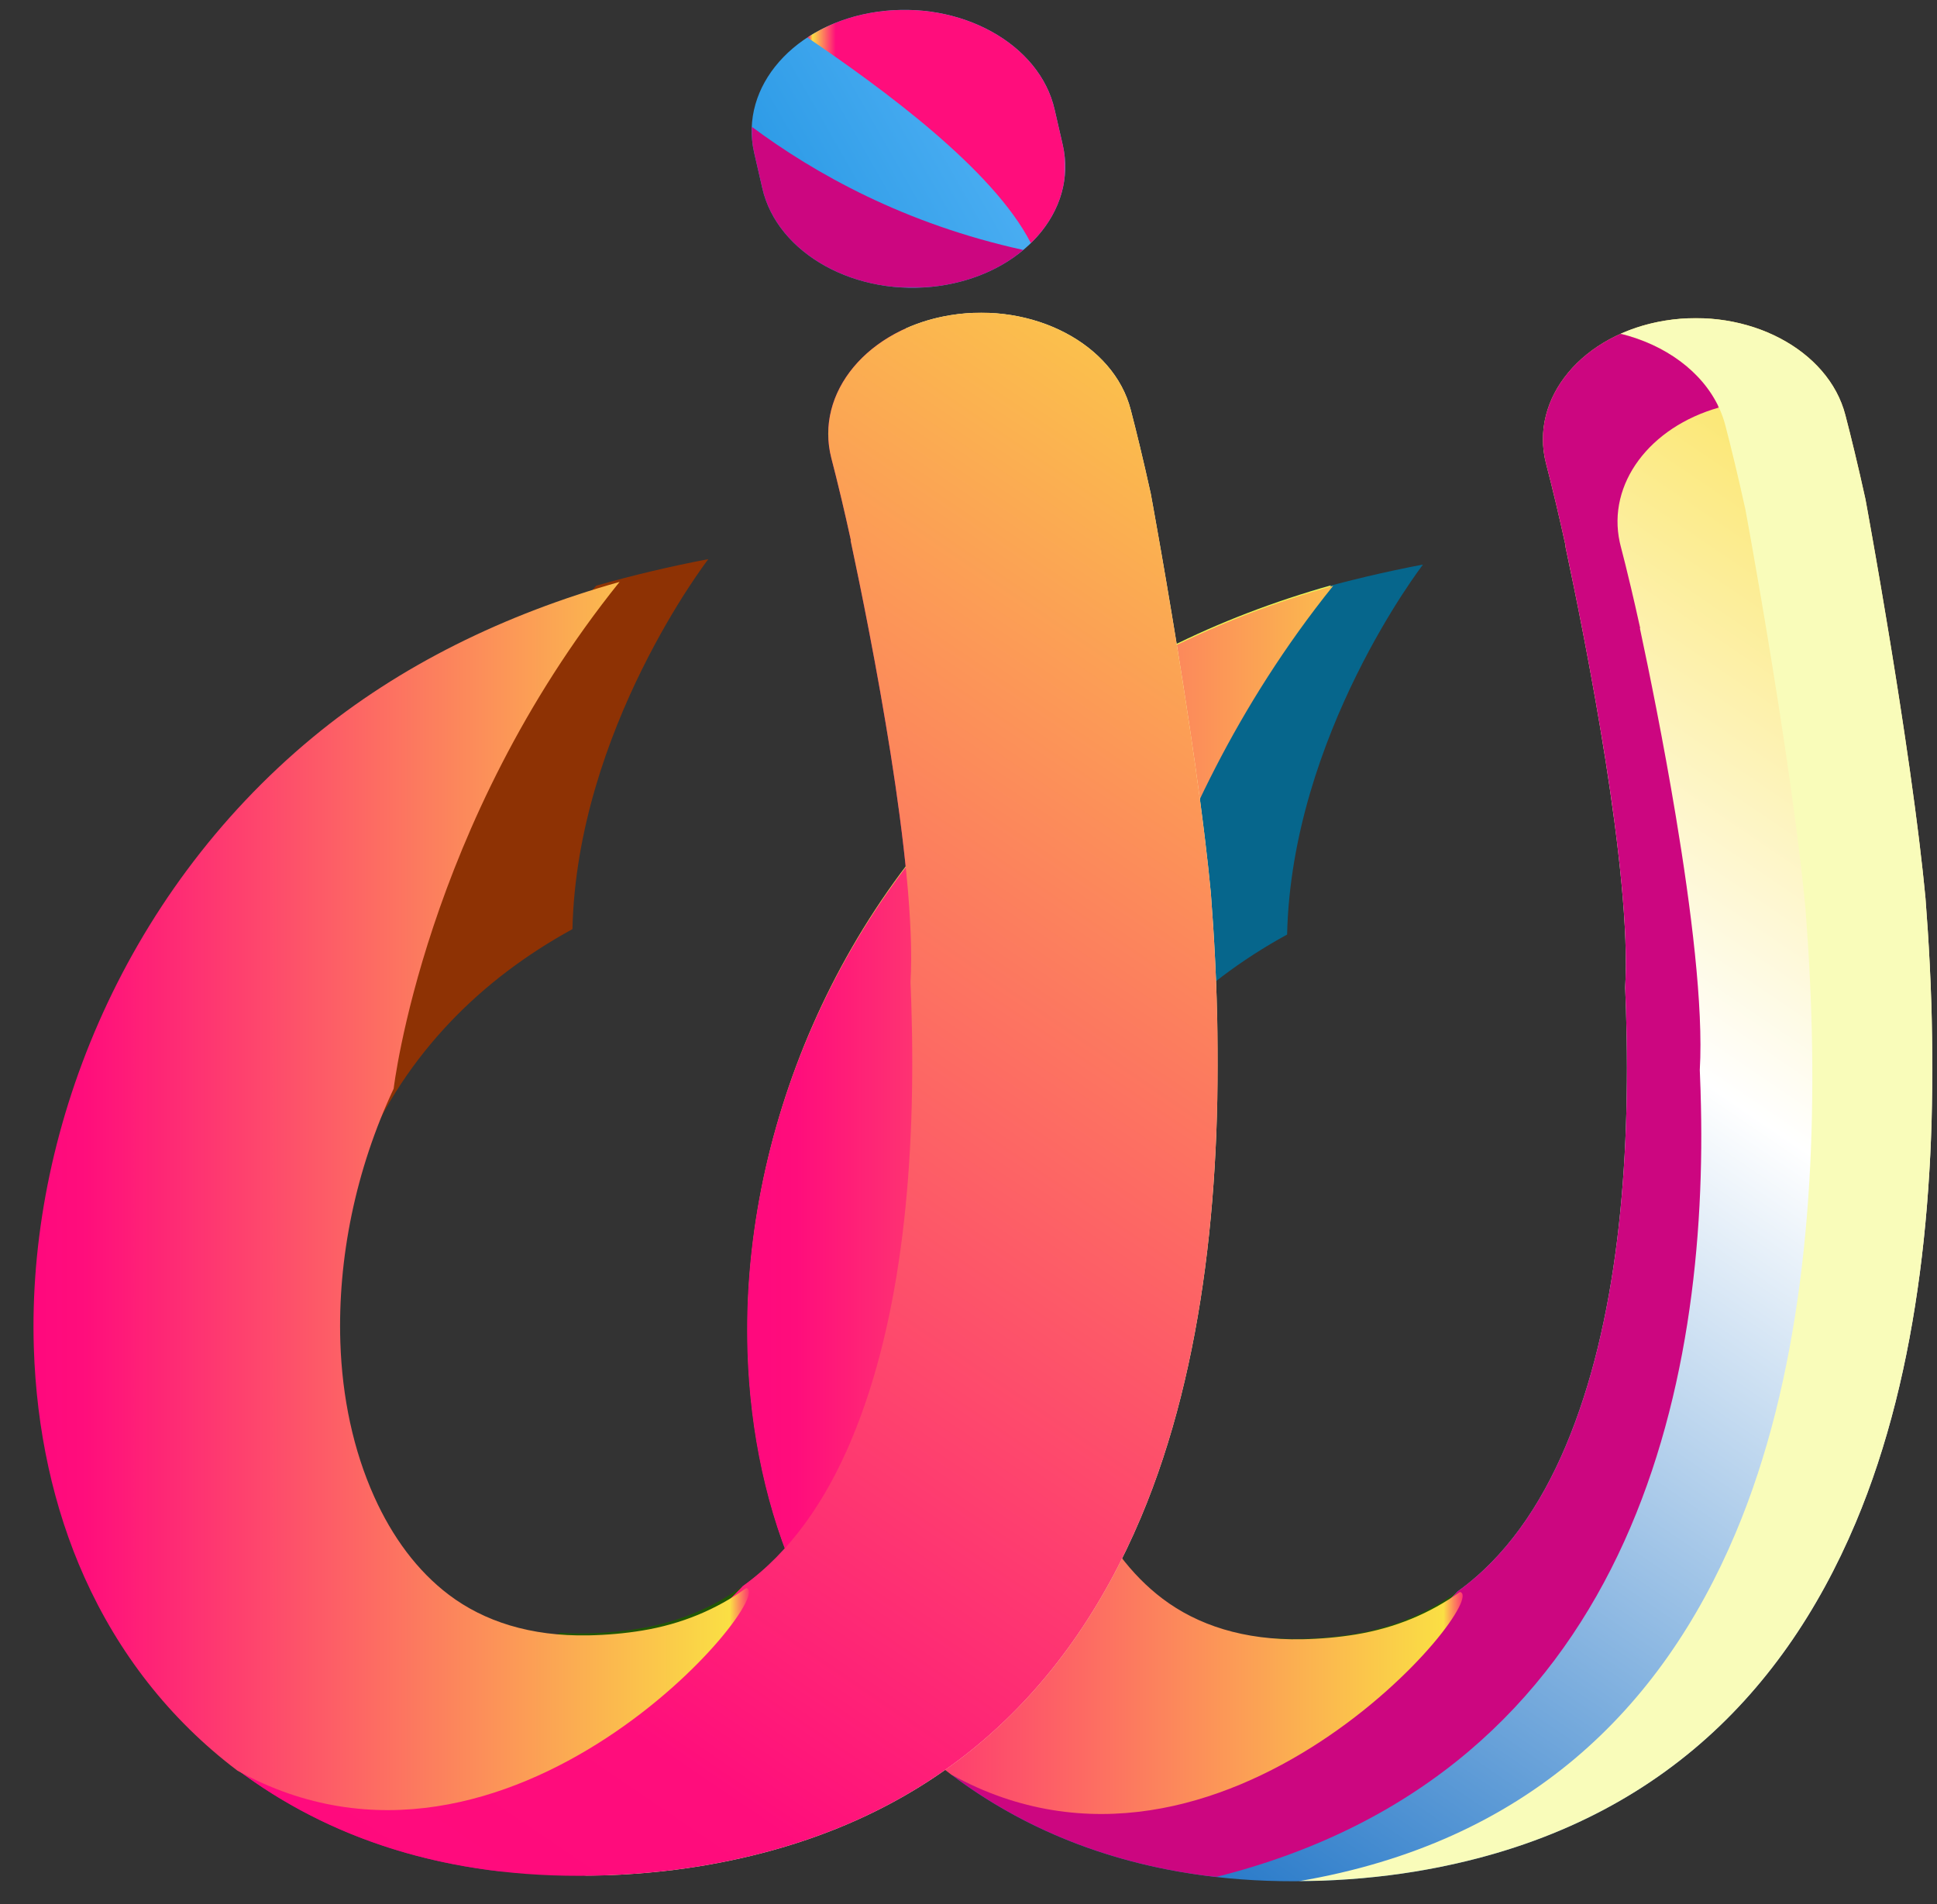
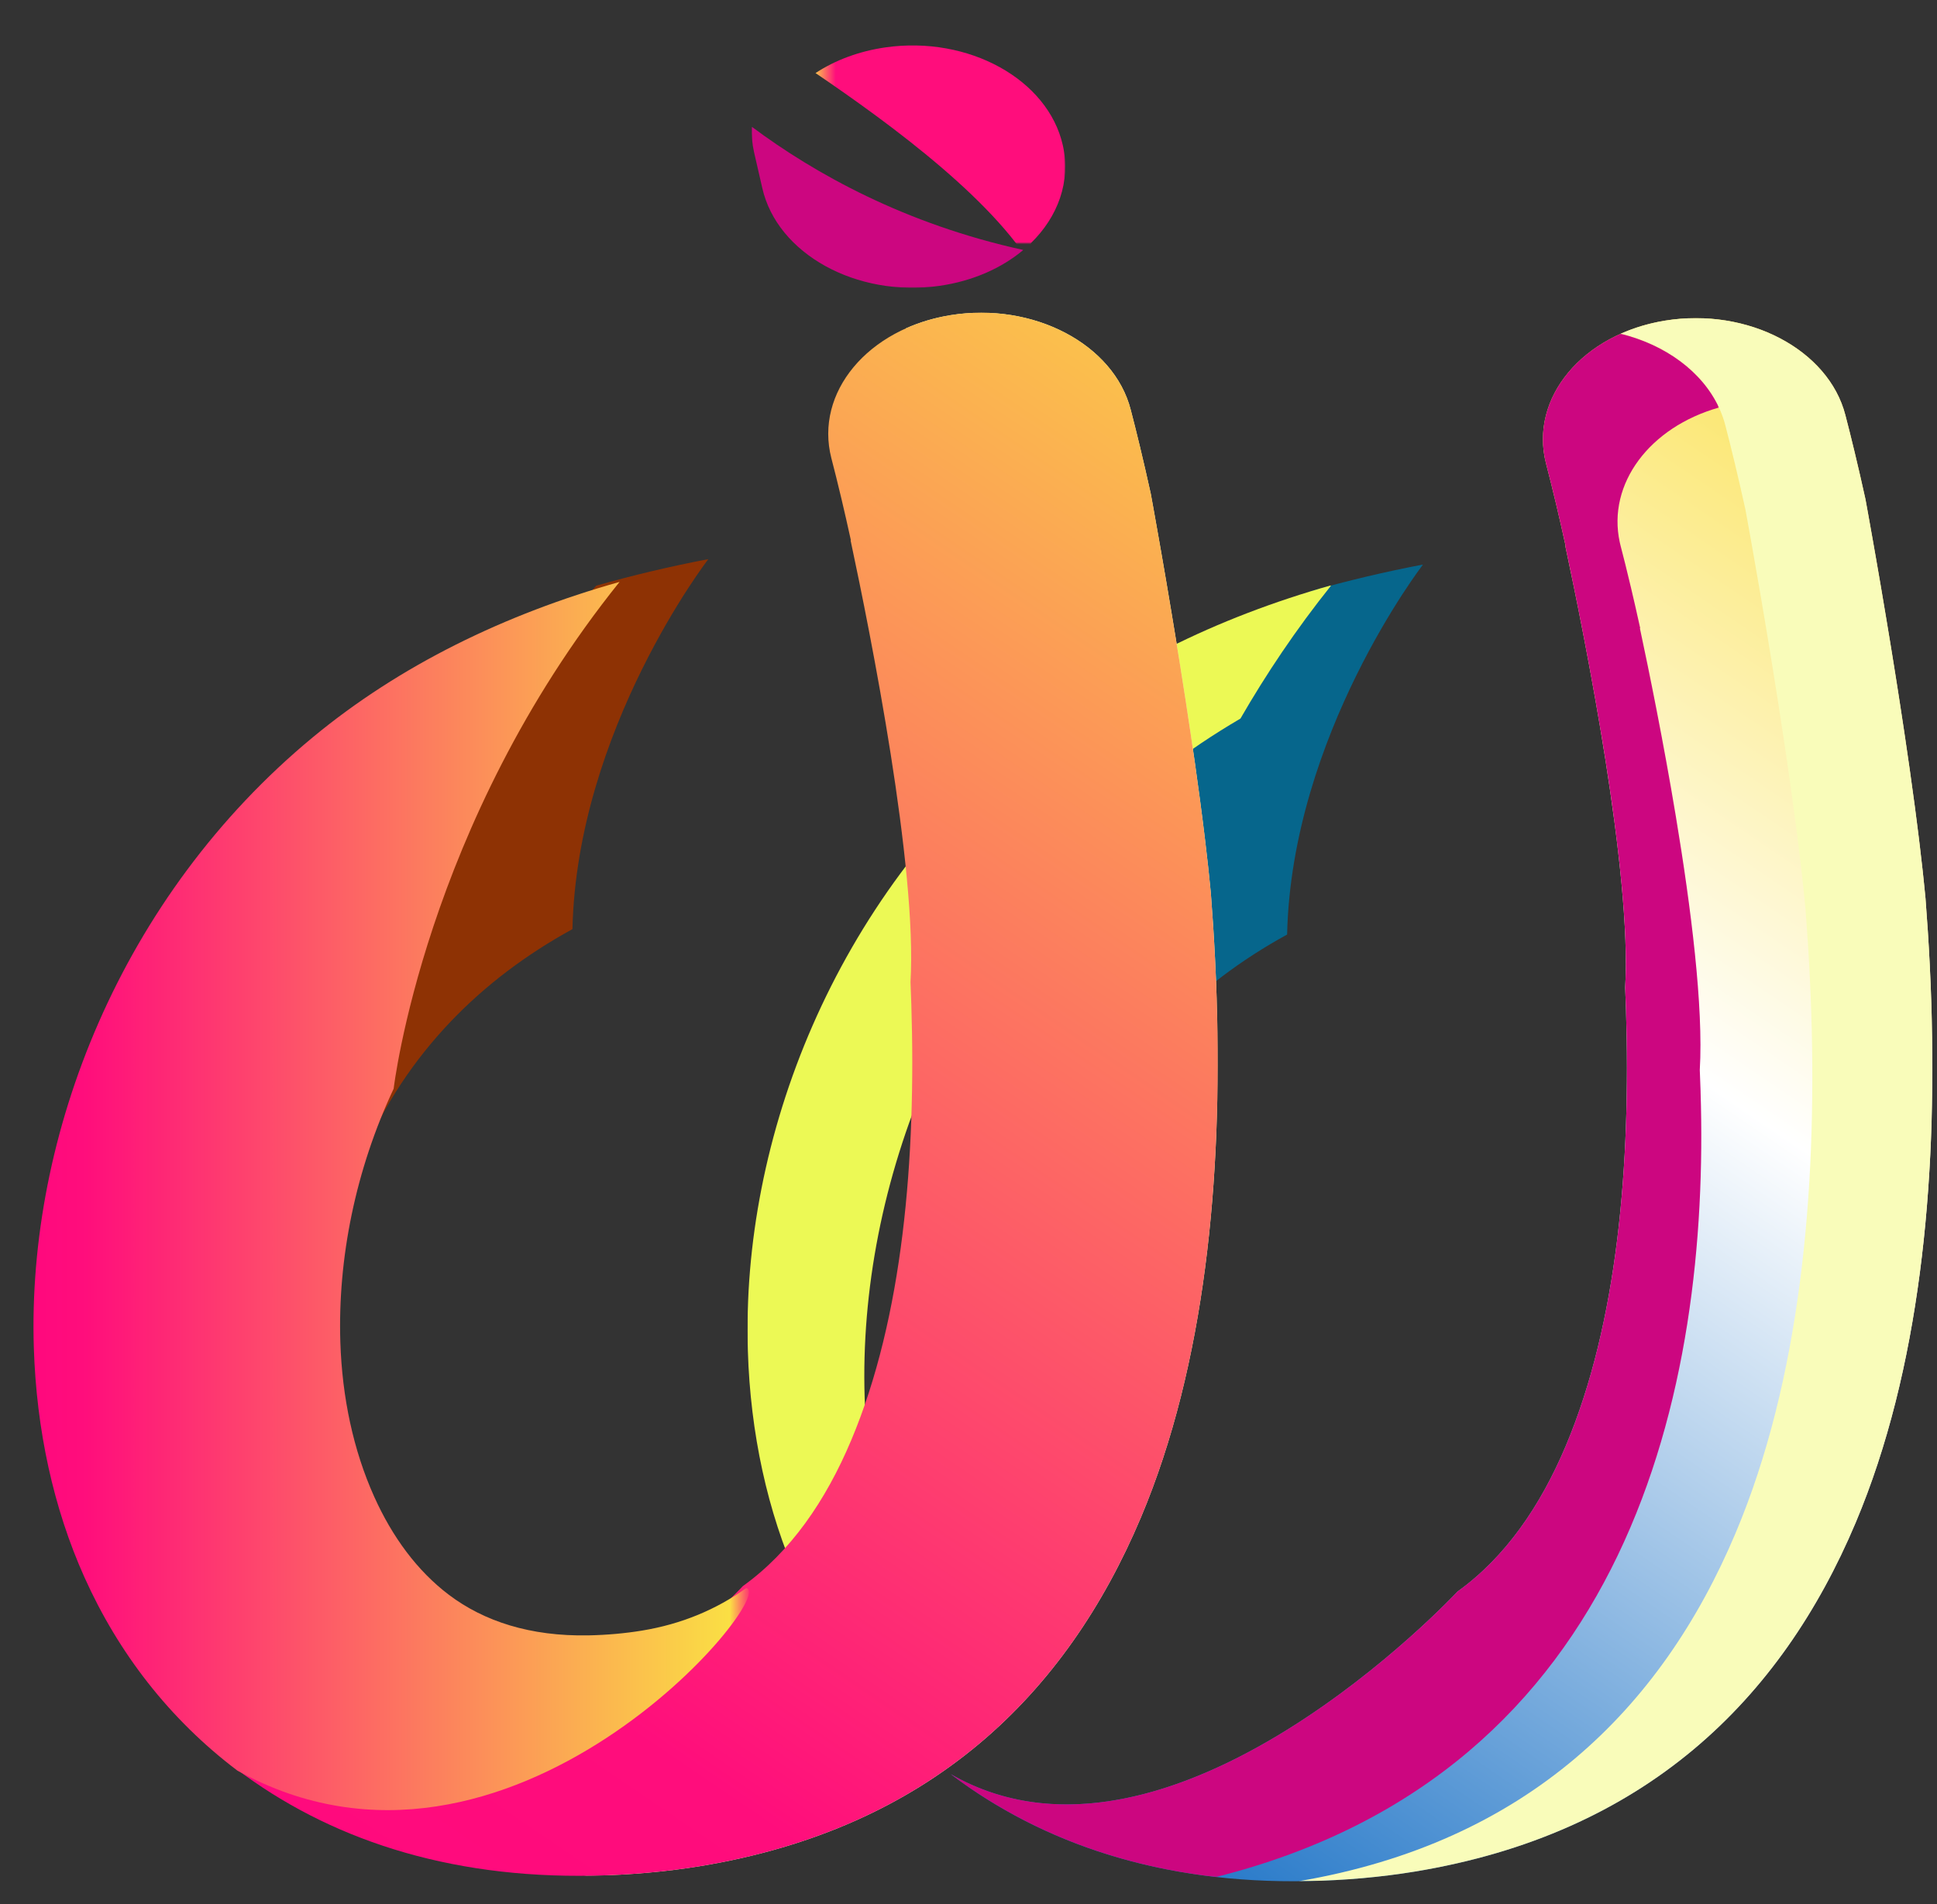
<svg xmlns="http://www.w3.org/2000/svg" xmlns:xlink="http://www.w3.org/1999/xlink" id="Capa_1" data-name="Capa 1" viewBox="0 0 1597.22 1570.7">
  <rect x="0" y="0" width="1597.22" height="1570.7" fill="#333333" stroke="none" />
  <defs>
    <style>
      .cls-1 {
        mask: url(#mask-10);
      }

      .cls-2 {
        fill: url(#linear-gradient);
      }

      .cls-3 {
        clip-path: url(#clippath);
      }

      .cls-4 {
        mask: url(#mask);
      }

      .cls-5 {
        clip-rule: evenodd;
        fill: none;
      }

      .cls-6 {
        clip-path: url(#clippath-1);
      }

      .cls-7 {
        clip-path: url(#clippath-4);
      }

      .cls-8 {
        clip-path: url(#clippath-3);
      }

      .cls-9 {
        clip-path: url(#clippath-2);
      }

      .cls-10 {
        fill: url(#Degradado_sin_nombre_16);
      }

      .cls-10, .cls-11, .cls-12, .cls-13, .cls-14, .cls-15, .cls-16 {
        fill-rule: evenodd;
      }

      .cls-17 {
        fill: url(#linear-gradient-8);
      }

      .cls-18 {
        fill: url(#linear-gradient-9);
      }

      .cls-19 {
        fill: url(#linear-gradient-3);
      }

      .cls-20 {
        fill: url(#linear-gradient-4);
      }

      .cls-21 {
        fill: url(#linear-gradient-2);
      }

      .cls-22 {
        fill: url(#linear-gradient-6);
      }

      .cls-23 {
        fill: url(#linear-gradient-7);
      }

      .cls-24 {
        fill: url(#linear-gradient-5);
      }

      .cls-25 {
        fill: url(#Degradado_sin_nombre_84);
      }

      .cls-26 {
        fill: url(#Degradado_sin_nombre_49);
      }

      .cls-27 {
        fill: url(#Degradado_sin_nombre_29);
      }

      .cls-11 {
        fill: #f9fcba;
      }

      .cls-12 {
        fill: #06668c;
      }

      .cls-13 {
        fill: #215605;
      }

      .cls-14 {
        fill: #cc0680;
      }

      .cls-15 {
        fill: #8e3204;
      }

      .cls-16 {
        fill: #ecf955;
      }

      .cls-28 {
        fill: url(#Degradado_sin_nombre_6);
      }

      .cls-29 {
        fill: url(#linear-gradient-10);
      }

      .cls-30 {
        fill: url(#linear-gradient-11);
      }

      .cls-31 {
        fill: url(#Degradado_sin_nombre_29-2);
      }

      .cls-32 {
        mask: url(#mask-3);
      }

      .cls-33 {
        mask: url(#mask-2);
      }

      .cls-34 {
        mask: url(#mask-5);
      }

      .cls-35 {
        mask: url(#mask-4);
      }

      .cls-36 {
        mask: url(#mask-1);
      }

      .cls-37 {
        mask: url(#mask-7);
      }

      .cls-38 {
        mask: url(#mask-6);
      }

      .cls-39 {
        mask: url(#mask-8);
      }

      .cls-40 {
        mask: url(#mask-9);
      }
    </style>
    <linearGradient id="linear-gradient" x1="-129.09" y1="998.19" x2="305" y2="771.49" gradientTransform="translate(355.92 -183.3)" gradientUnits="userSpaceOnUse">
      <stop offset="0" stop-color="#fff" />
      <stop offset="1" stop-color="#000" />
    </linearGradient>
    <mask id="mask" x="284.09" y="461.15" width="299.99" height="491" maskUnits="userSpaceOnUse">
      <rect class="cls-2" x="284.09" y="461.15" width="299.99" height="491" />
    </mask>
    <linearGradient id="linear-gradient-2" x1="649.6" y1="1759.29" x2="150.27" y2="1483.49" gradientTransform="translate(101.79 -158.16)" xlink:href="#linear-gradient" />
    <mask id="mask-1" x="158.89" y="1308.22" width="455.97" height="183.14" maskUnits="userSpaceOnUse">
      <rect class="cls-21" x="158.89" y="1308.22" width="455.97" height="183.14" />
    </mask>
    <clipPath id="clippath">
-       <path class="cls-5" d="M774.68,235.76c68.44-9.74,113.97-61.67,101.7-115.98l-6.74-29.34c-12.27-54.31-77.7-90.45-146.13-80.71-68.43,9.74-113.96,61.67-101.7,115.98l6.74,29.34c12.27,54.31,77.7,90.45,146.12,80.72" />
-     </clipPath>
+       </clipPath>
    <linearGradient id="Degradado_sin_nombre_49" data-name="Degradado sin nombre 49" x1="427.45" y1="306.13" x2="960.03" y2="2.49" gradientUnits="userSpaceOnUse">
      <stop offset="0" stop-color="#007ed4" />
      <stop offset="1" stop-color="#6ac2ff" />
    </linearGradient>
    <linearGradient id="linear-gradient-3" x1="1186.46" y1="-333.89" x2="518.16" y2="540.44" gradientTransform="translate(132.45 -263.26)" xlink:href="#linear-gradient" />
    <mask id="mask-2" x="619.82" y="104.54" width="223.98" height="132.81" maskUnits="userSpaceOnUse">
      <rect class="cls-19" x="619.82" y="104.54" width="223.98" height="132.81" />
    </mask>
    <linearGradient id="linear-gradient-4" x1="875.72" y1="16.84" x2="613.72" y2="404.47" gradientTransform="translate(135.5 -266.34)" xlink:href="#linear-gradient" />
    <mask id="mask-3" x="665.74" y="8.15" width="212.63" height="192.39" maskUnits="userSpaceOnUse">
      <rect class="cls-20" x="665.74" y="8.15" width="212.63" height="192.39" />
    </mask>
    <linearGradient id="Degradado_sin_nombre_16" data-name="Degradado sin nombre 16" x1="665.74" y1="104.35" x2="878.38" y2="104.35" gradientUnits="userSpaceOnUse">
      <stop offset="0" stop-color="#ff057e" />
      <stop offset=".02" stop-color="#fadf44" />
      <stop offset=".11" stop-color="#ff0d7c" />
    </linearGradient>
    <linearGradient id="linear-gradient-5" x1="-203.89" y1="2989.83" x2="512.37" y2="728.98" gradientTransform="translate(104.17 -153.78)" xlink:href="#linear-gradient" />
    <mask id="mask-4" x="194.58" y="270.83" width="633.53" height="1272.83" maskUnits="userSpaceOnUse">
-       <rect class="cls-24" x="194.58" y="270.83" width="633.53" height="1272.83" />
-     </mask>
+       </mask>
    <linearGradient id="linear-gradient-6" x1="460.21" y1="1002.66" x2="894.3" y2="775.96" xlink:href="#linear-gradient" />
    <mask id="mask-5" x="873.4" y="465.62" width="299.99" height="491" maskUnits="userSpaceOnUse">
      <rect class="cls-22" x="873.4" y="465.62" width="299.99" height="491" />
    </mask>
    <linearGradient id="linear-gradient-7" x1="1238.9" y1="1763.76" x2="739.58" y2="1487.97" gradientTransform="translate(101.79 -158.16)" xlink:href="#linear-gradient" />
    <mask id="mask-6" x="748.2" y="1312.7" width="455.97" height="183.14" maskUnits="userSpaceOnUse">
      <rect class="cls-23" x="748.2" y="1312.7" width="455.97" height="183.14" />
    </mask>
    <clipPath id="clippath-1">
      <path class="cls-5" d="M1530.15,1255.87c53.2-126.28,67.08-280.5,62.4-427.98-.34-10.88-.79-21.73-1.33-32.53-.91-18.31-2.09-36.48-3.49-54.45-11.88-125.9-49.52-329.23-49.52-329.23-6.3-28.57-12.05-52.1-16.54-69.28-13.9-54.1-80.44-89-148.6-77.97-68.16,11.03-112.15,63.84-98.24,117.93,2.44,9.35,5.28,20.71,8.4,33.85,0,0,.02,.06,.04,.18,2.42,10.23,5,21.52,7.68,33.77-.08,0-.18,.02-.26,.02,16.66,77.94,54.98,270.11,49.4,364.31,.26,6.02,.49,12.05,.68,18.08,4.04,127.61-6.87,258.46-49.57,359.81-21.11,50.11-50.1,92.12-89.36,120.3,0,0-236.76,254.77-417.96,150.54,75.64,57.38,173.76,90.68,294.34,88.27,31.22-.62,60.63-3.29,88.31-7.83,189.88-31.23,301.95-141.44,363.62-287.8" />
    </clipPath>
    <linearGradient id="Degradado_sin_nombre_84" data-name="Degradado sin nombre 84" x1="588.38" y1="1795.4" x2="1822.46" y2="-18.23" gradientUnits="userSpaceOnUse">
      <stop offset=".13" stop-color="#0061bf" />
      <stop offset=".55" stop-color="#fff" />
      <stop offset=".84" stop-color="#fadf44" />
    </linearGradient>
    <linearGradient id="linear-gradient-8" x1="1285.45" y1="-1551.94" x2="1196.1" y2="1495.75" gradientTransform="translate(123.25 -153.49)" xlink:href="#linear-gradient" />
    <mask id="mask-7" x="1070.82" y="262.39" width="522.58" height="1289.22" maskUnits="userSpaceOnUse">
      <rect class="cls-17" x="1070.82" y="262.39" width="522.58" height="1289.22" />
    </mask>
    <linearGradient id="linear-gradient-9" x1="385.42" y1="2994.31" x2="1101.68" y2="733.46" gradientTransform="translate(104.17 -153.78)" xlink:href="#linear-gradient" />
    <mask id="mask-8" x="783.88" y="275.3" width="633.53" height="1272.83" maskUnits="userSpaceOnUse">
      <rect class="cls-18" x="783.88" y="275.3" width="633.53" height="1272.83" />
    </mask>
    <linearGradient id="linear-gradient-10" x1="695.26" y1="-8.17" x2="785.18" y2="1467.53" gradientTransform="translate(93.02 -163.43)" xlink:href="#linear-gradient" />
    <mask id="mask-9" x="616.39" y="482.7" width="481.43" height="950.23" maskUnits="userSpaceOnUse">
      <rect class="cls-29" x="616.39" y="482.7" width="481.43" height="950.23" />
    </mask>
    <clipPath id="clippath-2">
      <path class="cls-5" d="M1073.72,1352.02c-48,.96-86.28-11.66-115.08-33.43-26.08-19.7-46.68-47.68-61.66-81.04-17.14-38.19-26.42-81.72-27.88-127.42-2.2-69,12.5-141.99,43.96-209,0,0,25.4-217.88,186.26-417.97-94.51,26.55-181.08,68.71-252.86,128.08-158.52,131.11-235.69,328.09-230.09,503.6,2.14,67.38,16.04,132.04,41.75,189.31,27.88,62.1,69.83,116.89,126.09,159.41,224.62,124.1,447.14-145.79,419.55-150.52-24.49,17.5-52.97,29.65-86,35.06-13.92,2.28-28.59,3.61-44.04,3.93" />
    </clipPath>
    <linearGradient id="Degradado_sin_nombre_29" data-name="Degradado sin nombre 29" x1="588.47" y1="1018.45" x2="1209.04" y2="1018.45" gradientUnits="userSpaceOnUse">
      <stop offset="0" stop-color="#ff057e" />
      <stop offset=".11" stop-color="#ff0d7c" />
      <stop offset=".97" stop-color="#fadf44" />
      <stop offset="1" stop-color="#ff1979" />
      <stop offset="1" stop-color="#fadf44" />
    </linearGradient>
    <linearGradient id="linear-gradient-11" x1="696.14" y1="-1556.42" x2="606.79" y2="1491.28" gradientTransform="translate(123.25 -153.49)" xlink:href="#linear-gradient" />
    <mask id="mask-10" x="481.51" y="257.92" width="522.58" height="1289.22" maskUnits="userSpaceOnUse">
      <rect class="cls-30" x="481.51" y="257.92" width="522.58" height="1289.22" />
    </mask>
    <clipPath id="clippath-3">
      <path class="cls-5" d="M940.84,1251.39c53.2-126.28,67.08-280.5,62.4-427.98-.34-10.88-.79-21.73-1.33-32.53-.91-18.31-2.09-36.48-3.49-54.45-11.88-125.9-49.52-329.23-49.52-329.23-6.3-28.57-12.05-52.1-16.54-69.28-13.9-54.1-80.44-89-148.6-77.97-68.16,11.03-112.15,63.84-98.24,117.93,2.44,9.35,5.28,20.71,8.4,33.85,0,0,.02,.06,.04,.18,2.42,10.23,5,21.52,7.68,33.77-.08,0-.18,.02-.26,.02,16.66,77.94,54.98,270.11,49.4,364.31,.26,6.02,.49,12.05,.68,18.08,4.04,127.61-6.87,258.46-49.57,359.81-21.11,50.11-50.1,92.12-89.36,120.3,0,0-236.76,254.77-417.96,150.54,75.64,57.38,173.76,90.68,294.34,88.27,31.22-.62,60.63-3.29,88.31-7.83,189.88-31.23,301.95-141.44,363.62-287.8" />
    </clipPath>
    <linearGradient id="Degradado_sin_nombre_6" data-name="Degradado sin nombre 6" x1="-.93" y1="1790.92" x2="1233.15" y2="-22.7" gradientUnits="userSpaceOnUse">
      <stop offset="0" stop-color="#ff057e" />
      <stop offset=".27" stop-color="#ff0d7c" />
      <stop offset=".89" stop-color="#fadf44" />
    </linearGradient>
    <clipPath id="clippath-4">
      <path class="cls-5" d="M485.26,1348.82c-48,.96-86.28-11.66-115.08-33.43-26.08-19.7-46.68-47.68-61.66-81.04-17.14-38.19-26.42-81.72-27.88-127.42-2.2-69,12.5-141.99,43.96-209,0,0,25.4-217.88,186.26-417.97-94.51,26.55-181.08,68.71-252.86,128.08C99.48,739.15,22.31,936.13,27.9,1111.64c2.14,67.38,16.04,132.04,41.75,189.31,27.88,62.1,69.83,116.89,126.09,159.41,224.62,124.1,447.14-145.79,419.55-150.52-24.49,17.5-52.97,29.65-86,35.06-13.92,2.28-28.59,3.61-44.04,3.93" />
    </clipPath>
    <linearGradient id="Degradado_sin_nombre_29-2" data-name="Degradado sin nombre 29" x1="0" y1="1015.25" x2="620.58" y2="1015.25" xlink:href="#Degradado_sin_nombre_29" />
  </defs>
  <g class="cls-4">
    <path class="cls-15" d="M584.09,461.15c-31.12,5.93-61.94,13.23-92.38,21.88-229.13,248.22-222.89,480.29-192.25,468.71,35.96-83.22,97.03-144.04,172.57-185.41,3.7-164.5,111.62-304.6,112.06-305.17" />
  </g>
  <g class="cls-36">
-     <path class="cls-13" d="M482.99,1347.21c-7.26,.14-14.29-.02-21.11-.49-68.98,39.96-176.15,85.27-302.99,81.51,11.17,10.75,23.07,20.95,35.68,30.53,223.77,124.12,445.45-145.81,417.96-150.54-24.4,17.5-52.77,29.65-85.68,35.06-13.87,2.28-28.48,3.61-43.87,3.93" />
-   </g>
+     </g>
  <g class="cls-3">
    <rect class="cls-26" x="609.55" width="279.1" height="245.5" />
  </g>
  <g class="cls-33">
    <path class="cls-14" d="M774.68,235.76c27.5-3.92,51.29-14.64,69.13-29.59-97.55-21.38-171.9-62.87-223.91-101.63-.3,6.96,.31,14.05,1.92,21.17l6.74,29.34c12.27,54.31,77.7,90.45,146.12,80.72" />
  </g>
  <g class="cls-32">
-     <path class="cls-10" d="M850.04,200.54c22.37-21.8,33.08-50.92,26.34-80.76l-6.74-29.34c-12.27-54.31-77.7-90.45-146.13-80.71-22.02,3.13-41.65,10.64-57.77,21.18,61.15,41.6,153.05,108.41,184.3,169.63" />
+     <path class="cls-10" d="M850.04,200.54c22.37-21.8,33.08-50.92,26.34-80.76c-12.27-54.31-77.7-90.45-146.13-80.71-22.02,3.13-41.65,10.64-57.77,21.18,61.15,41.6,153.05,108.41,184.3,169.63" />
  </g>
  <g class="cls-35">
    <path class="cls-14" d="M812.98,896.05c-.19-6.04-.42-12.07-.67-18.08,3.08-51.88-7.16-133.47-19.78-209.33-10.28-61.89-22.14-119.97-29.62-155,.09,0,.17-.01,.26-.02-2.69-12.25-5.26-23.54-7.69-33.77-.03-.12-.05-.19-.05-.19-3.1-13.13-5.95-24.5-8.39-33.85-.26-1.01-.51-2.03-.73-3.05-10.5-48.32,24.81-95.01,81.78-111.09-13.82-29.73-44.36-51.86-81.1-60.86-46.32,20.74-72.68,63.48-61.47,107.06,2.44,9.35,5.28,20.71,8.4,33.85,0,0,.02,.06,.04,.18,2.4,10.15,4.96,21.36,7.63,33.51,.01,.09,.04,.17,.05,.26-.08,0-.18,.02-.26,.02,10.24,47.91,28.67,138.99,40.05,223.94,7.14,53.25,11.5,104.08,9.34,140.37,.26,6.02,.49,12.05,.68,18.08,4.04,127.61-6.87,258.46-49.57,359.81-21.11,50.11-50.1,92.12-89.36,120.3,0,0-178.14,191.69-343.65,174.5-25.3-2.63-50.29-10.14-74.31-23.96,59.2,44.91,132.18,75.07,218.91,84.9,342.75-86.28,407.2-405.06,399.49-647.61" />
  </g>
  <g class="cls-34">
    <path class="cls-12" d="M1173.39,465.62c-31.12,5.93-61.94,13.23-92.38,21.88-229.13,248.22-222.89,480.29-192.25,468.71,35.96-83.22,97.03-144.04,172.57-185.41,3.7-164.5,111.62-304.6,112.06-305.17" />
  </g>
  <g class="cls-38">
-     <path class="cls-13" d="M1072.3,1351.68c-7.26,.14-14.29-.02-21.11-.49-68.98,39.96-176.15,85.27-302.99,81.51,11.17,10.75,23.07,20.95,35.68,30.53,223.77,124.12,445.45-145.81,417.96-150.54-24.4,17.5-52.77,29.65-85.68,35.06-13.87,2.28-28.48,3.61-43.87,3.93" />
-   </g>
+     </g>
  <g class="cls-6">
    <rect class="cls-25" x="783.88" y="253.39" width="813.34" height="1314.07" />
  </g>
  <g class="cls-37">
    <path class="cls-11" d="M1493.57,836.38c4.68,147.48-9.2,301.7-62.4,427.98-61.31,145.53-172.45,255.31-360.35,287.24,2.46-.01,4.93-.05,7.41-.11,31.22-.62,60.63-3.29,88.31-7.83,189.88-31.23,301.95-141.44,363.62-287.8,53.2-126.28,67.08-280.5,62.4-427.98-.34-10.88-.79-21.73-1.33-32.53-.91-18.31-2.09-36.48-3.49-54.45-1.3-13.74-2.9-28.4-4.73-43.62-9.87-82.17-26.28-180.6-36.26-237.82-5.11-29.29-8.53-47.79-8.53-47.79-6.3-28.57-12.05-52.1-16.54-69.28-13.9-54.1-80.44-89-148.6-77.97-13.25,2.14-25.58,5.87-36.76,10.87,42.58,10.42,76.85,38.5,86.38,75.59,4.48,17.18,10.24,40.71,16.53,69.28,0,0,1.95,10.51,5.1,28.24,8.33,46.91,25.07,144.32,36.4,231.07,3.22,24.63,6,48.4,8.03,69.92,1.4,17.96,2.57,36.14,3.48,54.45,.54,10.8,.99,21.64,1.34,32.53" />
  </g>
  <g class="cls-39">
    <path class="cls-14" d="M1402.29,900.52c-.19-6.04-.42-12.07-.67-18.08,3.08-51.88-7.16-133.47-19.78-209.33-10.28-61.89-22.14-119.97-29.62-155,.09,0,.17-.01,.26-.02-2.69-12.25-5.26-23.54-7.69-33.77-.03-.12-.05-.19-.05-.19-3.1-13.13-5.95-24.5-8.39-33.85-.26-1.01-.51-2.03-.73-3.05-10.5-48.32,24.81-95.01,81.78-111.09-13.82-29.73-44.36-51.86-81.1-60.86-46.32,20.74-72.68,63.48-61.47,107.06,2.44,9.35,5.28,20.71,8.4,33.85,0,0,.02,.06,.04,.18,2.4,10.15,4.96,21.36,7.63,33.51,.01,.09,.04,.17,.05,.26-.08,0-.18,.02-.26,.02,10.24,47.91,28.67,138.99,40.05,223.94,7.14,53.25,11.5,104.08,9.34,140.37,.26,6.02,.49,12.05,.68,18.08,4.04,127.61-6.87,258.46-49.57,359.81-21.11,50.11-50.1,92.12-89.36,120.3,0,0-178.14,191.69-343.65,174.5-25.3-2.63-50.29-10.14-74.31-23.96,59.2,44.91,132.18,75.07,218.91,84.9,342.75-86.28,407.2-405.06,399.49-647.61" />
  </g>
  <g class="cls-40">
    <path class="cls-16" d="M712.98,1152.68c-5.57-175.53,71.3-372.54,229.23-503.67,15.28-12.7,31.24-24.6,47.81-35.73,10.7-7.2,21.66-14.06,32.84-20.62,20.93-36.29,45.69-73.43,74.95-109.96-94.16,26.56-180.4,68.72-251.91,128.1-157.92,131.13-234.8,328.14-229.23,503.67,2.14,67.39,15.98,132.06,41.59,189.34,21.52,48.12,51.46,91.87,89.93,128.9,20.55,.62,40.57-.07,60.01-1.81-21.57-27.27-39.44-57.11-53.63-88.87-25.62-57.28-39.46-121.95-41.6-189.34" />
  </g>
  <g class="cls-9">
-     <rect class="cls-27" x="588.47" y="466.2" width="620.58" height="1104.5" />
-   </g>
+     </g>
  <g class="cls-1">
    <path class="cls-11" d="M904.26,831.9c4.68,147.48-9.2,301.7-62.4,427.98-61.31,145.53-172.45,255.31-360.35,287.24,2.46-.01,4.93-.05,7.41-.11,31.22-.62,60.63-3.29,88.31-7.83,189.88-31.23,301.95-141.44,363.62-287.8,53.2-126.28,67.08-280.5,62.4-427.98-.34-10.88-.79-21.73-1.33-32.53-.91-18.31-2.09-36.48-3.49-54.45-1.3-13.74-2.9-28.4-4.73-43.62-9.87-82.17-26.28-180.6-36.26-237.82-5.11-29.29-8.53-47.79-8.53-47.79-6.3-28.57-12.05-52.1-16.54-69.28-13.9-54.1-80.44-89-148.6-77.97-13.25,2.14-25.58,5.87-36.76,10.87,42.58,10.42,76.85,38.5,86.38,75.59,4.48,17.18,10.24,40.71,16.53,69.28,0,0,1.95,10.51,5.1,28.24,8.33,46.91,25.07,144.32,36.4,231.07,3.22,24.63,6,48.4,8.03,69.92,1.4,17.96,2.57,36.14,3.48,54.45,.54,10.8,.99,21.64,1.34,32.53" />
  </g>
  <g class="cls-8">
    <rect class="cls-28" x="194.58" y="248.92" width="813.34" height="1314.07" />
  </g>
  <g class="cls-7">
    <rect class="cls-31" y="463" width="620.58" height="1104.5" />
  </g>
</svg>